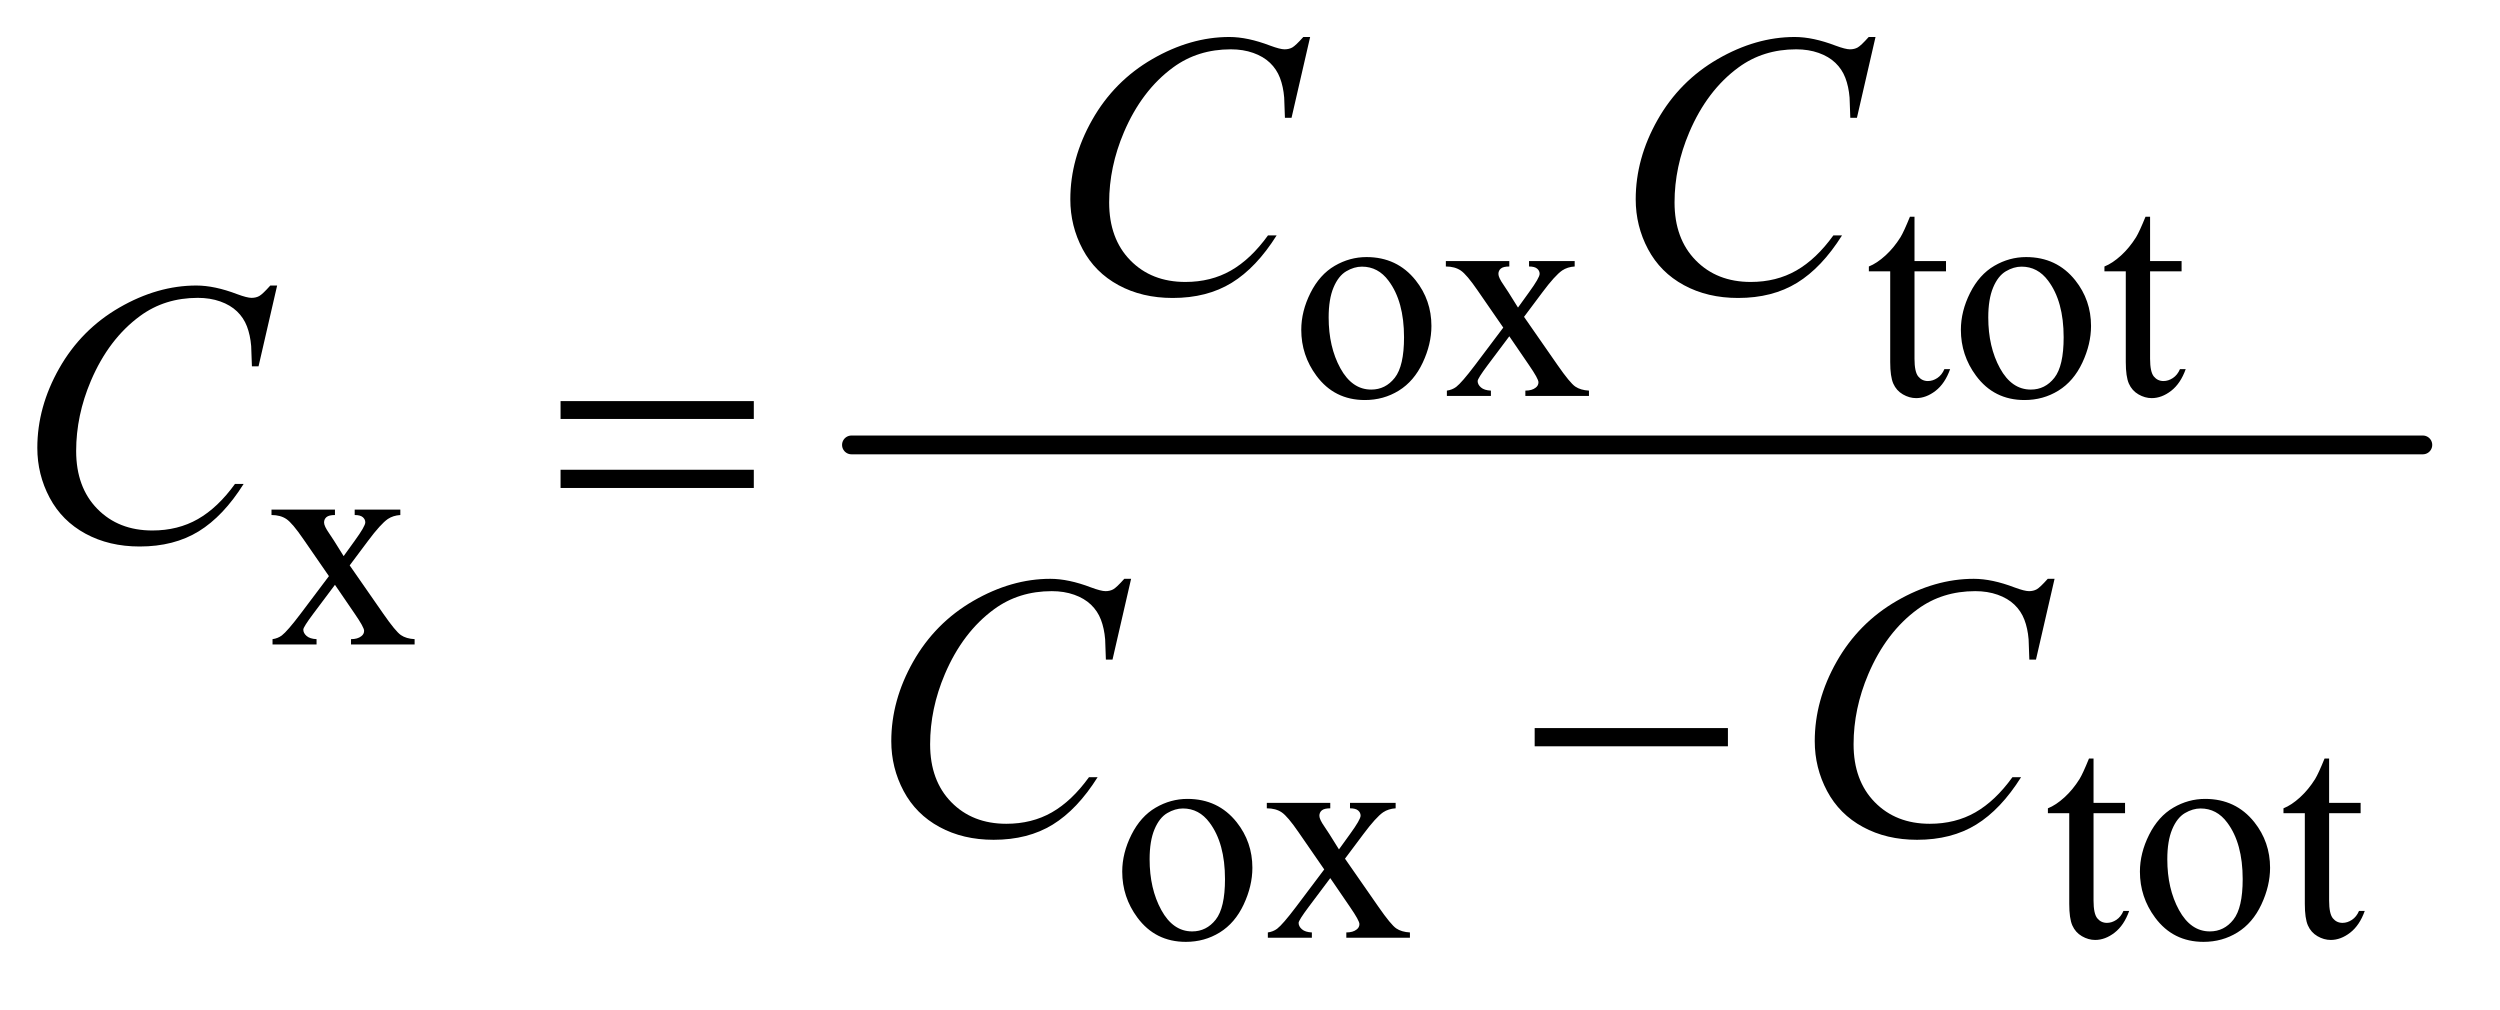
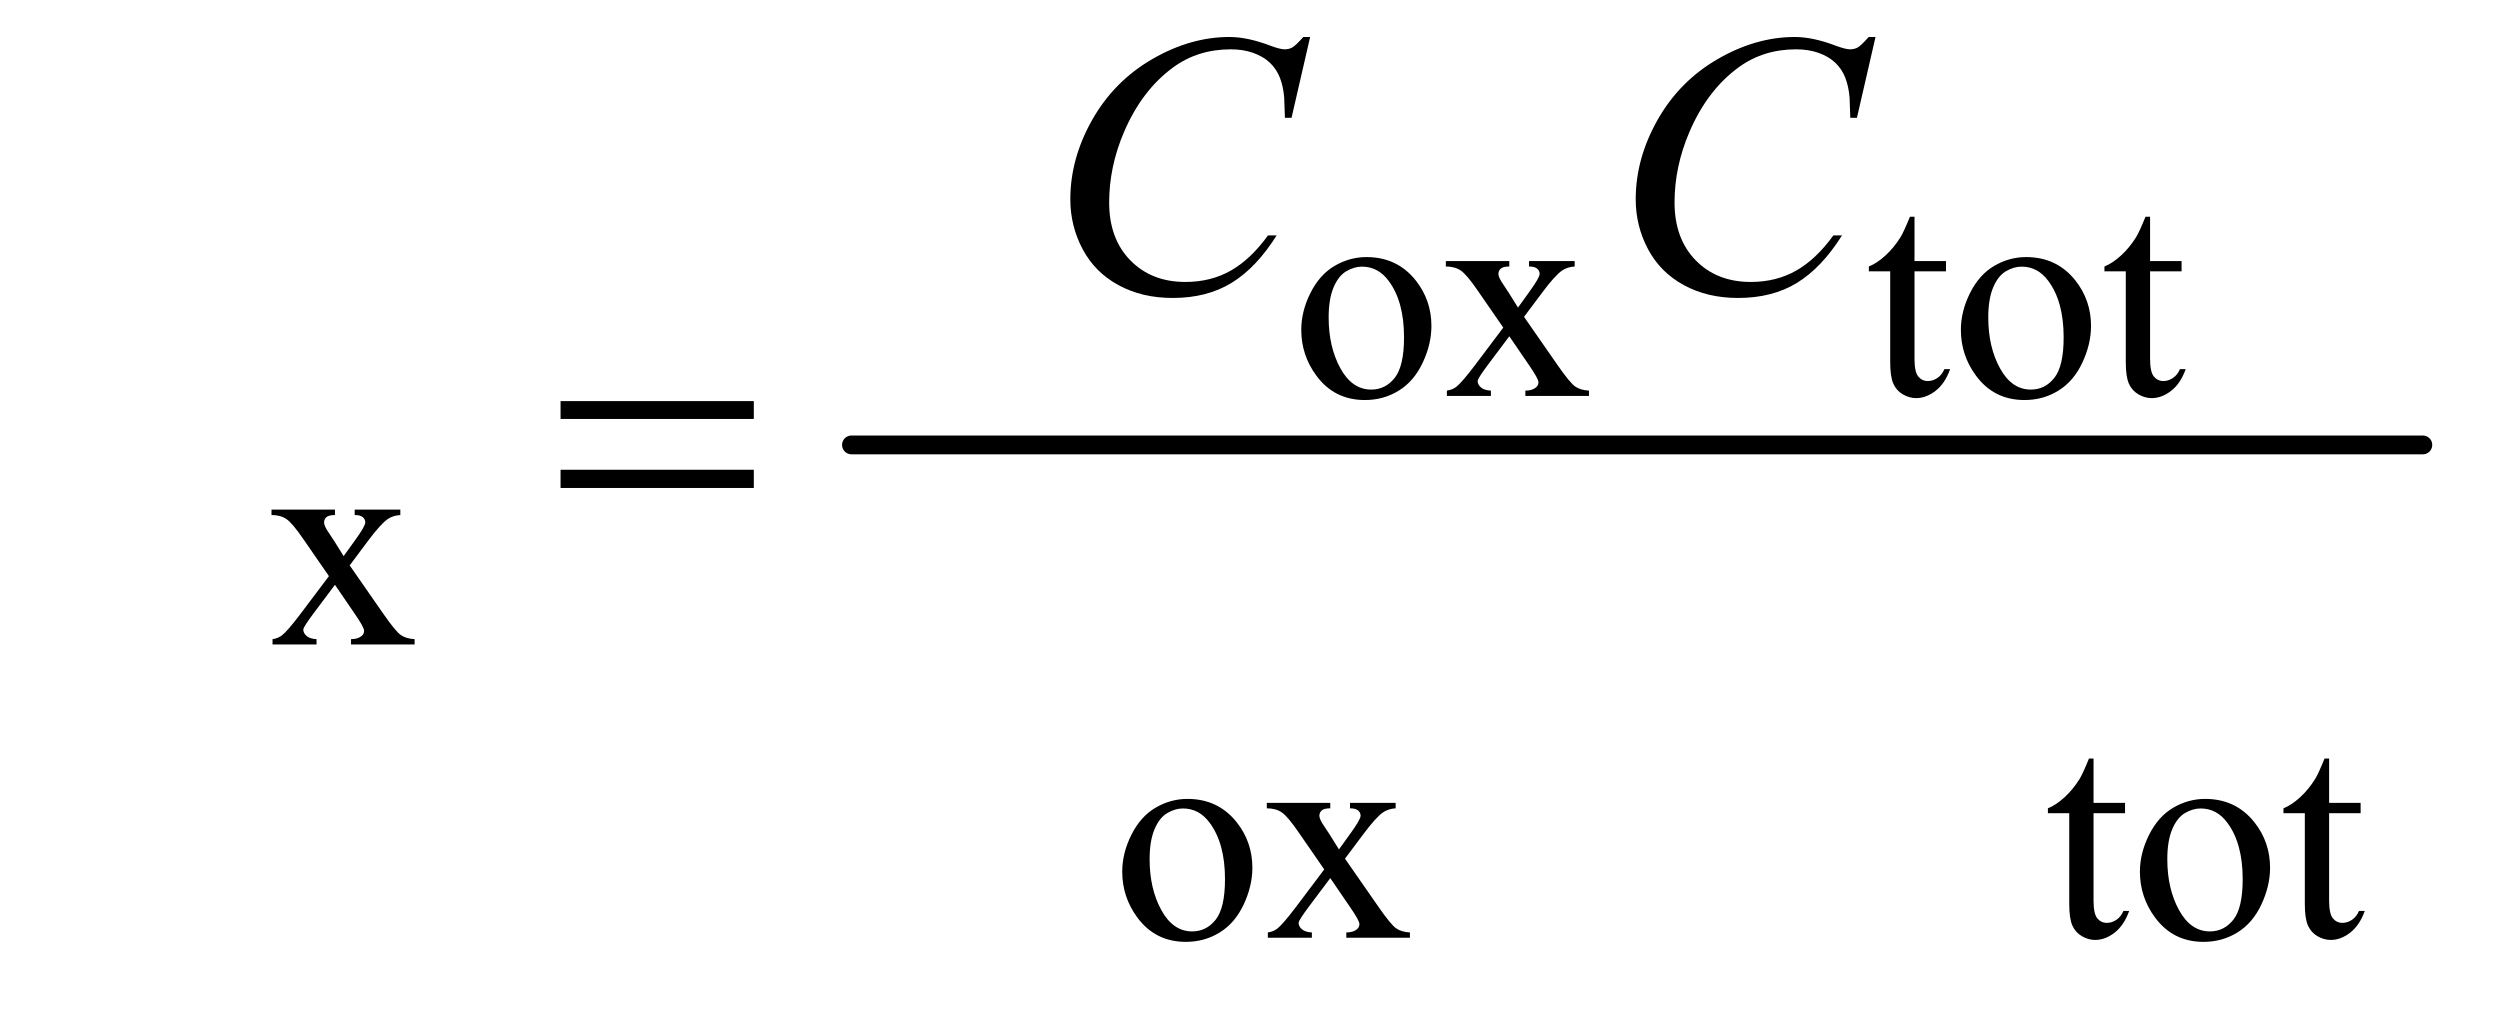
<svg xmlns="http://www.w3.org/2000/svg" stroke-dasharray="none" shape-rendering="auto" font-family="'Dialog'" text-rendering="auto" width="104" fill-opacity="1" color-interpolation="auto" color-rendering="auto" preserveAspectRatio="xMidYMid meet" font-size="12px" viewBox="0 0 104 42" fill="black" stroke="black" image-rendering="auto" stroke-miterlimit="10" stroke-linecap="square" stroke-linejoin="miter" font-style="normal" stroke-width="1" height="42" stroke-dashoffset="0" font-weight="normal" stroke-opacity="1">
  <defs id="genericDefs" />
  <g>
    <defs id="defs1">
      <clipPath clipPathUnits="userSpaceOnUse" id="clipPath1">
        <path d="M1.209 2.64 L67.043 2.64 L67.043 28.685 L1.209 28.685 L1.209 2.64 Z" />
      </clipPath>
      <clipPath clipPathUnits="userSpaceOnUse" id="clipPath2">
        <path d="M38.614 84.332 L38.614 916.449 L2141.949 916.449 L2141.949 84.332 Z" />
      </clipPath>
    </defs>
    <g stroke-width="16" transform="scale(1.576,1.576) translate(-1.209,-2.64) matrix(0.031,0,0,0.031,0,0)" stroke-linejoin="round" stroke-linecap="round">
      <line y2="464" fill="none" x1="764" clip-path="url(#clipPath2)" x2="2102" y1="464" />
    </g>
    <g transform="matrix(0.049,0,0,0.049,-1.905,-4.159)">
      <path d="M1199 303.125 Q1225 303.125 1240.75 322.875 Q1254.125 339.75 1254.125 361.625 Q1254.125 377 1246.75 392.75 Q1239.375 408.5 1226.438 416.5 Q1213.5 424.5 1197.625 424.5 Q1171.75 424.5 1156.5 403.875 Q1143.625 386.5 1143.625 364.875 Q1143.625 349.125 1151.438 333.562 Q1159.25 318 1172 310.562 Q1184.75 303.125 1199 303.125 ZM1195.125 311.25 Q1188.5 311.25 1181.812 315.188 Q1175.125 319.125 1171 329 Q1166.875 338.875 1166.875 354.375 Q1166.875 379.375 1176.812 397.5 Q1186.75 415.625 1203 415.625 Q1215.125 415.625 1223 405.625 Q1230.875 395.625 1230.875 371.25 Q1230.875 340.75 1217.75 323.25 Q1208.875 311.25 1195.125 311.25 ZM1266.375 306.5 L1320.25 306.5 L1320.25 311.125 Q1315.125 311.125 1313.062 312.875 Q1311 314.625 1311 317.5 Q1311 320.5 1315.375 326.75 Q1316.75 328.75 1319.5 333 L1327.625 346 L1337 333 Q1346 320.625 1346 317.375 Q1346 314.75 1343.875 312.938 Q1341.75 311.125 1337 311.125 L1337 306.5 L1375.75 306.5 L1375.75 311.125 Q1369.625 311.5 1365.125 314.5 Q1359 318.75 1348.375 333 L1332.75 353.875 L1361.25 394.875 Q1371.75 410 1376.25 413.062 Q1380.75 416.125 1387.875 416.5 L1387.875 421 L1333.875 421 L1333.875 416.5 Q1339.5 416.5 1342.625 414 Q1345 412.25 1345 409.375 Q1345 406.5 1337 394.875 L1320.25 370.375 L1301.875 394.875 Q1293.375 406.25 1293.375 408.375 Q1293.375 411.375 1296.188 413.812 Q1299 416.25 1304.625 416.5 L1304.625 421 L1267.25 421 L1267.25 416.5 Q1271.75 415.875 1275.125 413.375 Q1279.875 409.75 1291.125 394.875 L1315.125 363 L1293.375 331.5 Q1284.125 318 1279.062 314.562 Q1274 311.125 1266.375 311.125 L1266.375 306.5 ZM1664.25 268.875 L1664.25 306.5 L1691 306.5 L1691 315.25 L1664.25 315.25 L1664.25 389.5 Q1664.25 400.625 1667.438 404.5 Q1670.625 408.375 1675.625 408.375 Q1679.75 408.375 1683.625 405.812 Q1687.5 403.25 1689.625 398.25 L1694.5 398.25 Q1690.125 410.5 1682.125 416.688 Q1674.125 422.875 1665.625 422.875 Q1659.875 422.875 1654.375 419.688 Q1648.875 416.5 1646.25 410.562 Q1643.625 404.625 1643.625 392.25 L1643.625 315.25 L1625.5 315.25 L1625.5 311.125 Q1632.375 308.375 1639.562 301.812 Q1646.75 295.25 1652.375 286.25 Q1655.25 281.5 1660.375 268.875 L1664.25 268.875 ZM1759 303.125 Q1785 303.125 1800.75 322.875 Q1814.125 339.75 1814.125 361.625 Q1814.125 377 1806.75 392.75 Q1799.375 408.5 1786.438 416.5 Q1773.5 424.5 1757.625 424.5 Q1731.75 424.5 1716.5 403.875 Q1703.625 386.5 1703.625 364.875 Q1703.625 349.125 1711.438 333.562 Q1719.25 318 1732 310.562 Q1744.75 303.125 1759 303.125 ZM1755.125 311.25 Q1748.5 311.25 1741.812 315.188 Q1735.125 319.125 1731 329 Q1726.875 338.875 1726.875 354.375 Q1726.875 379.375 1736.812 397.5 Q1746.75 415.625 1763 415.625 Q1775.125 415.625 1783 405.625 Q1790.875 395.625 1790.875 371.25 Q1790.875 340.75 1777.75 323.25 Q1768.875 311.25 1755.125 311.25 ZM1864.25 268.875 L1864.25 306.5 L1891 306.5 L1891 315.25 L1864.25 315.25 L1864.25 389.5 Q1864.25 400.625 1867.438 404.5 Q1870.625 408.375 1875.625 408.375 Q1879.75 408.375 1883.625 405.812 Q1887.5 403.25 1889.625 398.25 L1894.5 398.25 Q1890.125 410.5 1882.125 416.688 Q1874.125 422.875 1865.625 422.875 Q1859.875 422.875 1854.375 419.688 Q1848.875 416.5 1846.25 410.562 Q1843.625 404.625 1843.625 392.25 L1843.625 315.25 L1825.5 315.25 L1825.5 311.125 Q1832.375 308.375 1839.562 301.812 Q1846.75 295.25 1852.375 286.25 Q1855.25 281.5 1860.375 268.875 L1864.25 268.875 Z" stroke="none" clip-path="url(#clipPath2)" />
    </g>
    <g transform="matrix(0.049,0,0,0.049,-1.905,-4.159)">
      <path d="M269.375 517.5 L323.25 517.5 L323.25 522.125 Q318.125 522.125 316.062 523.875 Q314 525.625 314 528.5 Q314 531.5 318.375 537.75 Q319.75 539.75 322.5 544 L330.625 557 L340 544 Q349 531.625 349 528.375 Q349 525.75 346.875 523.938 Q344.75 522.125 340 522.125 L340 517.5 L378.75 517.5 L378.75 522.125 Q372.625 522.5 368.125 525.5 Q362 529.75 351.375 544 L335.75 564.875 L364.25 605.875 Q374.75 621 379.25 624.062 Q383.75 627.125 390.875 627.5 L390.875 632 L336.875 632 L336.875 627.5 Q342.5 627.5 345.625 625 Q348 623.25 348 620.375 Q348 617.5 340 605.875 L323.25 581.375 L304.875 605.875 Q296.375 617.25 296.375 619.375 Q296.375 622.375 299.188 624.812 Q302 627.25 307.625 627.5 L307.625 632 L270.25 632 L270.25 627.5 Q274.75 626.875 278.125 624.375 Q282.875 620.75 294.125 605.875 L318.125 574 L296.375 542.5 Q287.125 529 282.062 525.562 Q277 522.125 269.375 522.125 L269.375 517.5 Z" stroke="none" clip-path="url(#clipPath2)" />
    </g>
    <g transform="matrix(0.049,0,0,0.049,-1.905,-4.159)">
      <path d="M1047 763.125 Q1073 763.125 1088.75 782.875 Q1102.125 799.75 1102.125 821.625 Q1102.125 837 1094.75 852.75 Q1087.375 868.5 1074.438 876.5 Q1061.5 884.5 1045.625 884.5 Q1019.75 884.5 1004.5 863.875 Q991.625 846.5 991.625 824.875 Q991.625 809.125 999.438 793.562 Q1007.25 778 1020 770.562 Q1032.75 763.125 1047 763.125 ZM1043.125 771.25 Q1036.5 771.25 1029.812 775.188 Q1023.125 779.125 1019 789 Q1014.875 798.875 1014.875 814.375 Q1014.875 839.375 1024.812 857.5 Q1034.75 875.625 1051 875.625 Q1063.125 875.625 1071 865.625 Q1078.875 855.625 1078.875 831.25 Q1078.875 800.75 1065.75 783.25 Q1056.875 771.25 1043.125 771.25 ZM1114.375 766.5 L1168.25 766.5 L1168.25 771.125 Q1163.125 771.125 1161.062 772.875 Q1159 774.625 1159 777.5 Q1159 780.5 1163.375 786.75 Q1164.75 788.75 1167.5 793 L1175.625 806 L1185 793 Q1194 780.625 1194 777.375 Q1194 774.75 1191.875 772.938 Q1189.75 771.125 1185 771.125 L1185 766.5 L1223.75 766.5 L1223.75 771.125 Q1217.625 771.5 1213.125 774.5 Q1207 778.75 1196.375 793 L1180.75 813.875 L1209.25 854.875 Q1219.75 870 1224.25 873.062 Q1228.75 876.125 1235.875 876.5 L1235.875 881 L1181.875 881 L1181.875 876.5 Q1187.5 876.5 1190.625 874 Q1193 872.25 1193 869.375 Q1193 866.5 1185 854.875 L1168.25 830.375 L1149.875 854.875 Q1141.375 866.25 1141.375 868.375 Q1141.375 871.375 1144.188 873.812 Q1147 876.25 1152.625 876.5 L1152.625 881 L1115.25 881 L1115.25 876.5 Q1119.75 875.875 1123.125 873.375 Q1127.875 869.75 1139.125 854.875 L1163.125 823 L1141.375 791.5 Q1132.125 778 1127.062 774.562 Q1122 771.125 1114.375 771.125 L1114.375 766.5 ZM1816.25 728.875 L1816.25 766.5 L1843 766.5 L1843 775.25 L1816.25 775.25 L1816.25 849.5 Q1816.25 860.625 1819.438 864.5 Q1822.625 868.375 1827.625 868.375 Q1831.75 868.375 1835.625 865.812 Q1839.5 863.25 1841.625 858.25 L1846.5 858.25 Q1842.125 870.5 1834.125 876.688 Q1826.125 882.875 1817.625 882.875 Q1811.875 882.875 1806.375 879.688 Q1800.875 876.5 1798.25 870.562 Q1795.625 864.625 1795.625 852.25 L1795.625 775.25 L1777.5 775.25 L1777.5 771.125 Q1784.375 768.375 1791.562 761.812 Q1798.75 755.25 1804.375 746.25 Q1807.25 741.5 1812.375 728.875 L1816.25 728.875 ZM1911 763.125 Q1937 763.125 1952.75 782.875 Q1966.125 799.75 1966.125 821.625 Q1966.125 837 1958.75 852.75 Q1951.375 868.5 1938.438 876.5 Q1925.5 884.5 1909.625 884.5 Q1883.75 884.5 1868.5 863.875 Q1855.625 846.5 1855.625 824.875 Q1855.625 809.125 1863.438 793.562 Q1871.25 778 1884 770.562 Q1896.75 763.125 1911 763.125 ZM1907.125 771.25 Q1900.5 771.25 1893.812 775.188 Q1887.125 779.125 1883 789 Q1878.875 798.875 1878.875 814.375 Q1878.875 839.375 1888.812 857.5 Q1898.75 875.625 1915 875.625 Q1927.125 875.625 1935 865.625 Q1942.875 855.625 1942.875 831.25 Q1942.875 800.75 1929.75 783.25 Q1920.875 771.25 1907.125 771.25 ZM2016.25 728.875 L2016.25 766.5 L2043 766.5 L2043 775.25 L2016.25 775.25 L2016.25 849.5 Q2016.25 860.625 2019.438 864.5 Q2022.625 868.375 2027.625 868.375 Q2031.75 868.375 2035.625 865.812 Q2039.5 863.25 2041.625 858.25 L2046.5 858.25 Q2042.125 870.5 2034.125 876.688 Q2026.125 882.875 2017.625 882.875 Q2011.875 882.875 2006.375 879.688 Q2000.875 876.5 1998.25 870.562 Q1995.625 864.625 1995.625 852.25 L1995.625 775.25 L1977.5 775.25 L1977.5 771.125 Q1984.375 768.375 1991.562 761.812 Q1998.75 755.25 2004.375 746.25 Q2007.25 741.5 2012.375 728.875 L2016.25 728.875 Z" stroke="none" clip-path="url(#clipPath2)" />
    </g>
    <g transform="matrix(0.049,0,0,0.049,-1.905,-4.159)">
      <path d="M1151.156 116.281 L1135.375 184.875 L1129.75 184.875 L1129.125 167.688 Q1128.344 158.312 1125.531 150.969 Q1122.719 143.625 1117.094 138.234 Q1111.469 132.844 1102.875 129.797 Q1094.281 126.75 1083.812 126.75 Q1055.844 126.75 1034.906 142.062 Q1008.188 161.594 993.031 197.219 Q980.531 226.594 980.531 256.75 Q980.531 287.531 998.5 305.891 Q1016.469 324.25 1045.219 324.25 Q1066.938 324.25 1083.891 314.562 Q1100.844 304.875 1115.375 284.719 L1122.719 284.719 Q1105.531 312.062 1084.594 324.953 Q1063.656 337.844 1034.438 337.844 Q1008.5 337.844 988.5 326.984 Q968.5 316.125 958.031 296.438 Q947.562 276.75 947.562 254.094 Q947.562 219.406 966.156 186.594 Q984.75 153.781 1017.172 135.031 Q1049.594 116.281 1082.562 116.281 Q1098.031 116.281 1117.25 123.625 Q1125.688 126.75 1129.438 126.75 Q1133.188 126.75 1136 125.188 Q1138.812 123.625 1145.375 116.281 L1151.156 116.281 ZM1631.156 116.281 L1615.375 184.875 L1609.75 184.875 L1609.125 167.688 Q1608.344 158.312 1605.531 150.969 Q1602.719 143.625 1597.094 138.234 Q1591.469 132.844 1582.875 129.797 Q1574.281 126.75 1563.812 126.75 Q1535.844 126.75 1514.906 142.062 Q1488.188 161.594 1473.031 197.219 Q1460.531 226.594 1460.531 256.75 Q1460.531 287.531 1478.5 305.891 Q1496.469 324.25 1525.219 324.25 Q1546.938 324.25 1563.891 314.562 Q1580.844 304.875 1595.375 284.719 L1602.719 284.719 Q1585.531 312.062 1564.594 324.953 Q1543.656 337.844 1514.438 337.844 Q1488.5 337.844 1468.5 326.984 Q1448.5 316.125 1438.031 296.438 Q1427.562 276.75 1427.562 254.094 Q1427.562 219.406 1446.156 186.594 Q1464.75 153.781 1497.172 135.031 Q1529.594 116.281 1562.562 116.281 Q1578.031 116.281 1597.25 123.625 Q1605.688 126.75 1609.438 126.75 Q1613.188 126.75 1616 125.188 Q1618.812 123.625 1625.375 116.281 L1631.156 116.281 Z" stroke="none" clip-path="url(#clipPath2)" />
    </g>
    <g transform="matrix(0.049,0,0,0.049,-1.905,-4.159)">
-       <path d="M274.156 327.281 L258.375 395.875 L252.75 395.875 L252.125 378.688 Q251.344 369.312 248.531 361.969 Q245.719 354.625 240.094 349.234 Q234.469 343.844 225.875 340.797 Q217.281 337.75 206.812 337.75 Q178.844 337.75 157.906 353.062 Q131.188 372.594 116.031 408.219 Q103.531 437.594 103.531 467.75 Q103.531 498.531 121.5 516.891 Q139.469 535.25 168.219 535.25 Q189.938 535.25 206.891 525.562 Q223.844 515.875 238.375 495.719 L245.719 495.719 Q228.531 523.062 207.594 535.953 Q186.656 548.844 157.438 548.844 Q131.5 548.844 111.5 537.984 Q91.5 527.125 81.031 507.438 Q70.562 487.75 70.562 465.094 Q70.562 430.406 89.156 397.594 Q107.75 364.781 140.172 346.031 Q172.594 327.281 205.562 327.281 Q221.031 327.281 240.25 334.625 Q248.688 337.75 252.438 337.75 Q256.188 337.75 259 336.188 Q261.812 334.625 268.375 327.281 L274.156 327.281 Z" stroke="none" clip-path="url(#clipPath2)" />
-     </g>
+       </g>
    <g transform="matrix(0.049,0,0,0.049,-1.905,-4.159)">
-       <path d="M999.156 576.281 L983.375 644.875 L977.75 644.875 L977.125 627.688 Q976.344 618.312 973.531 610.969 Q970.719 603.625 965.094 598.234 Q959.469 592.844 950.875 589.797 Q942.281 586.75 931.812 586.75 Q903.844 586.75 882.906 602.062 Q856.188 621.594 841.031 657.219 Q828.531 686.594 828.531 716.75 Q828.531 747.531 846.5 765.891 Q864.469 784.25 893.219 784.25 Q914.938 784.25 931.891 774.562 Q948.844 764.875 963.375 744.719 L970.719 744.719 Q953.531 772.062 932.594 784.953 Q911.656 797.844 882.438 797.844 Q856.5 797.844 836.5 786.984 Q816.5 776.125 806.031 756.438 Q795.562 736.75 795.562 714.094 Q795.562 679.406 814.156 646.594 Q832.75 613.781 865.172 595.031 Q897.594 576.281 930.562 576.281 Q946.031 576.281 965.25 583.625 Q973.688 586.75 977.438 586.75 Q981.188 586.75 984 585.188 Q986.812 583.625 993.375 576.281 L999.156 576.281 ZM1783.156 576.281 L1767.375 644.875 L1761.75 644.875 L1761.125 627.688 Q1760.344 618.312 1757.531 610.969 Q1754.719 603.625 1749.094 598.234 Q1743.469 592.844 1734.875 589.797 Q1726.281 586.75 1715.812 586.75 Q1687.844 586.75 1666.906 602.062 Q1640.188 621.594 1625.031 657.219 Q1612.531 686.594 1612.531 716.75 Q1612.531 747.531 1630.5 765.891 Q1648.469 784.25 1677.219 784.25 Q1698.938 784.25 1715.891 774.562 Q1732.844 764.875 1747.375 744.719 L1754.719 744.719 Q1737.531 772.062 1716.594 784.953 Q1695.656 797.844 1666.438 797.844 Q1640.5 797.844 1620.5 786.984 Q1600.5 776.125 1590.031 756.438 Q1579.562 736.75 1579.562 714.094 Q1579.562 679.406 1598.156 646.594 Q1616.75 613.781 1649.172 595.031 Q1681.594 576.281 1714.562 576.281 Q1730.031 576.281 1749.25 583.625 Q1757.688 586.75 1761.438 586.75 Q1765.188 586.75 1768 585.188 Q1770.812 583.625 1777.375 576.281 L1783.156 576.281 Z" stroke="none" clip-path="url(#clipPath2)" />
-     </g>
+       </g>
    <g transform="matrix(0.049,0,0,0.049,-1.905,-4.159)">
      <path d="M514.781 425.406 L678.844 425.406 L678.844 440.562 L514.781 440.562 L514.781 425.406 ZM514.781 483.688 L678.844 483.688 L678.844 499.156 L514.781 499.156 L514.781 483.688 Z" stroke="none" clip-path="url(#clipPath2)" />
    </g>
    <g transform="matrix(0.049,0,0,0.049,-1.905,-4.159)">
-       <path d="M1341.781 703 L1505.844 703 L1505.844 718.469 L1341.781 718.469 L1341.781 703 Z" stroke="none" clip-path="url(#clipPath2)" />
-     </g>
+       </g>
  </g>
</svg>